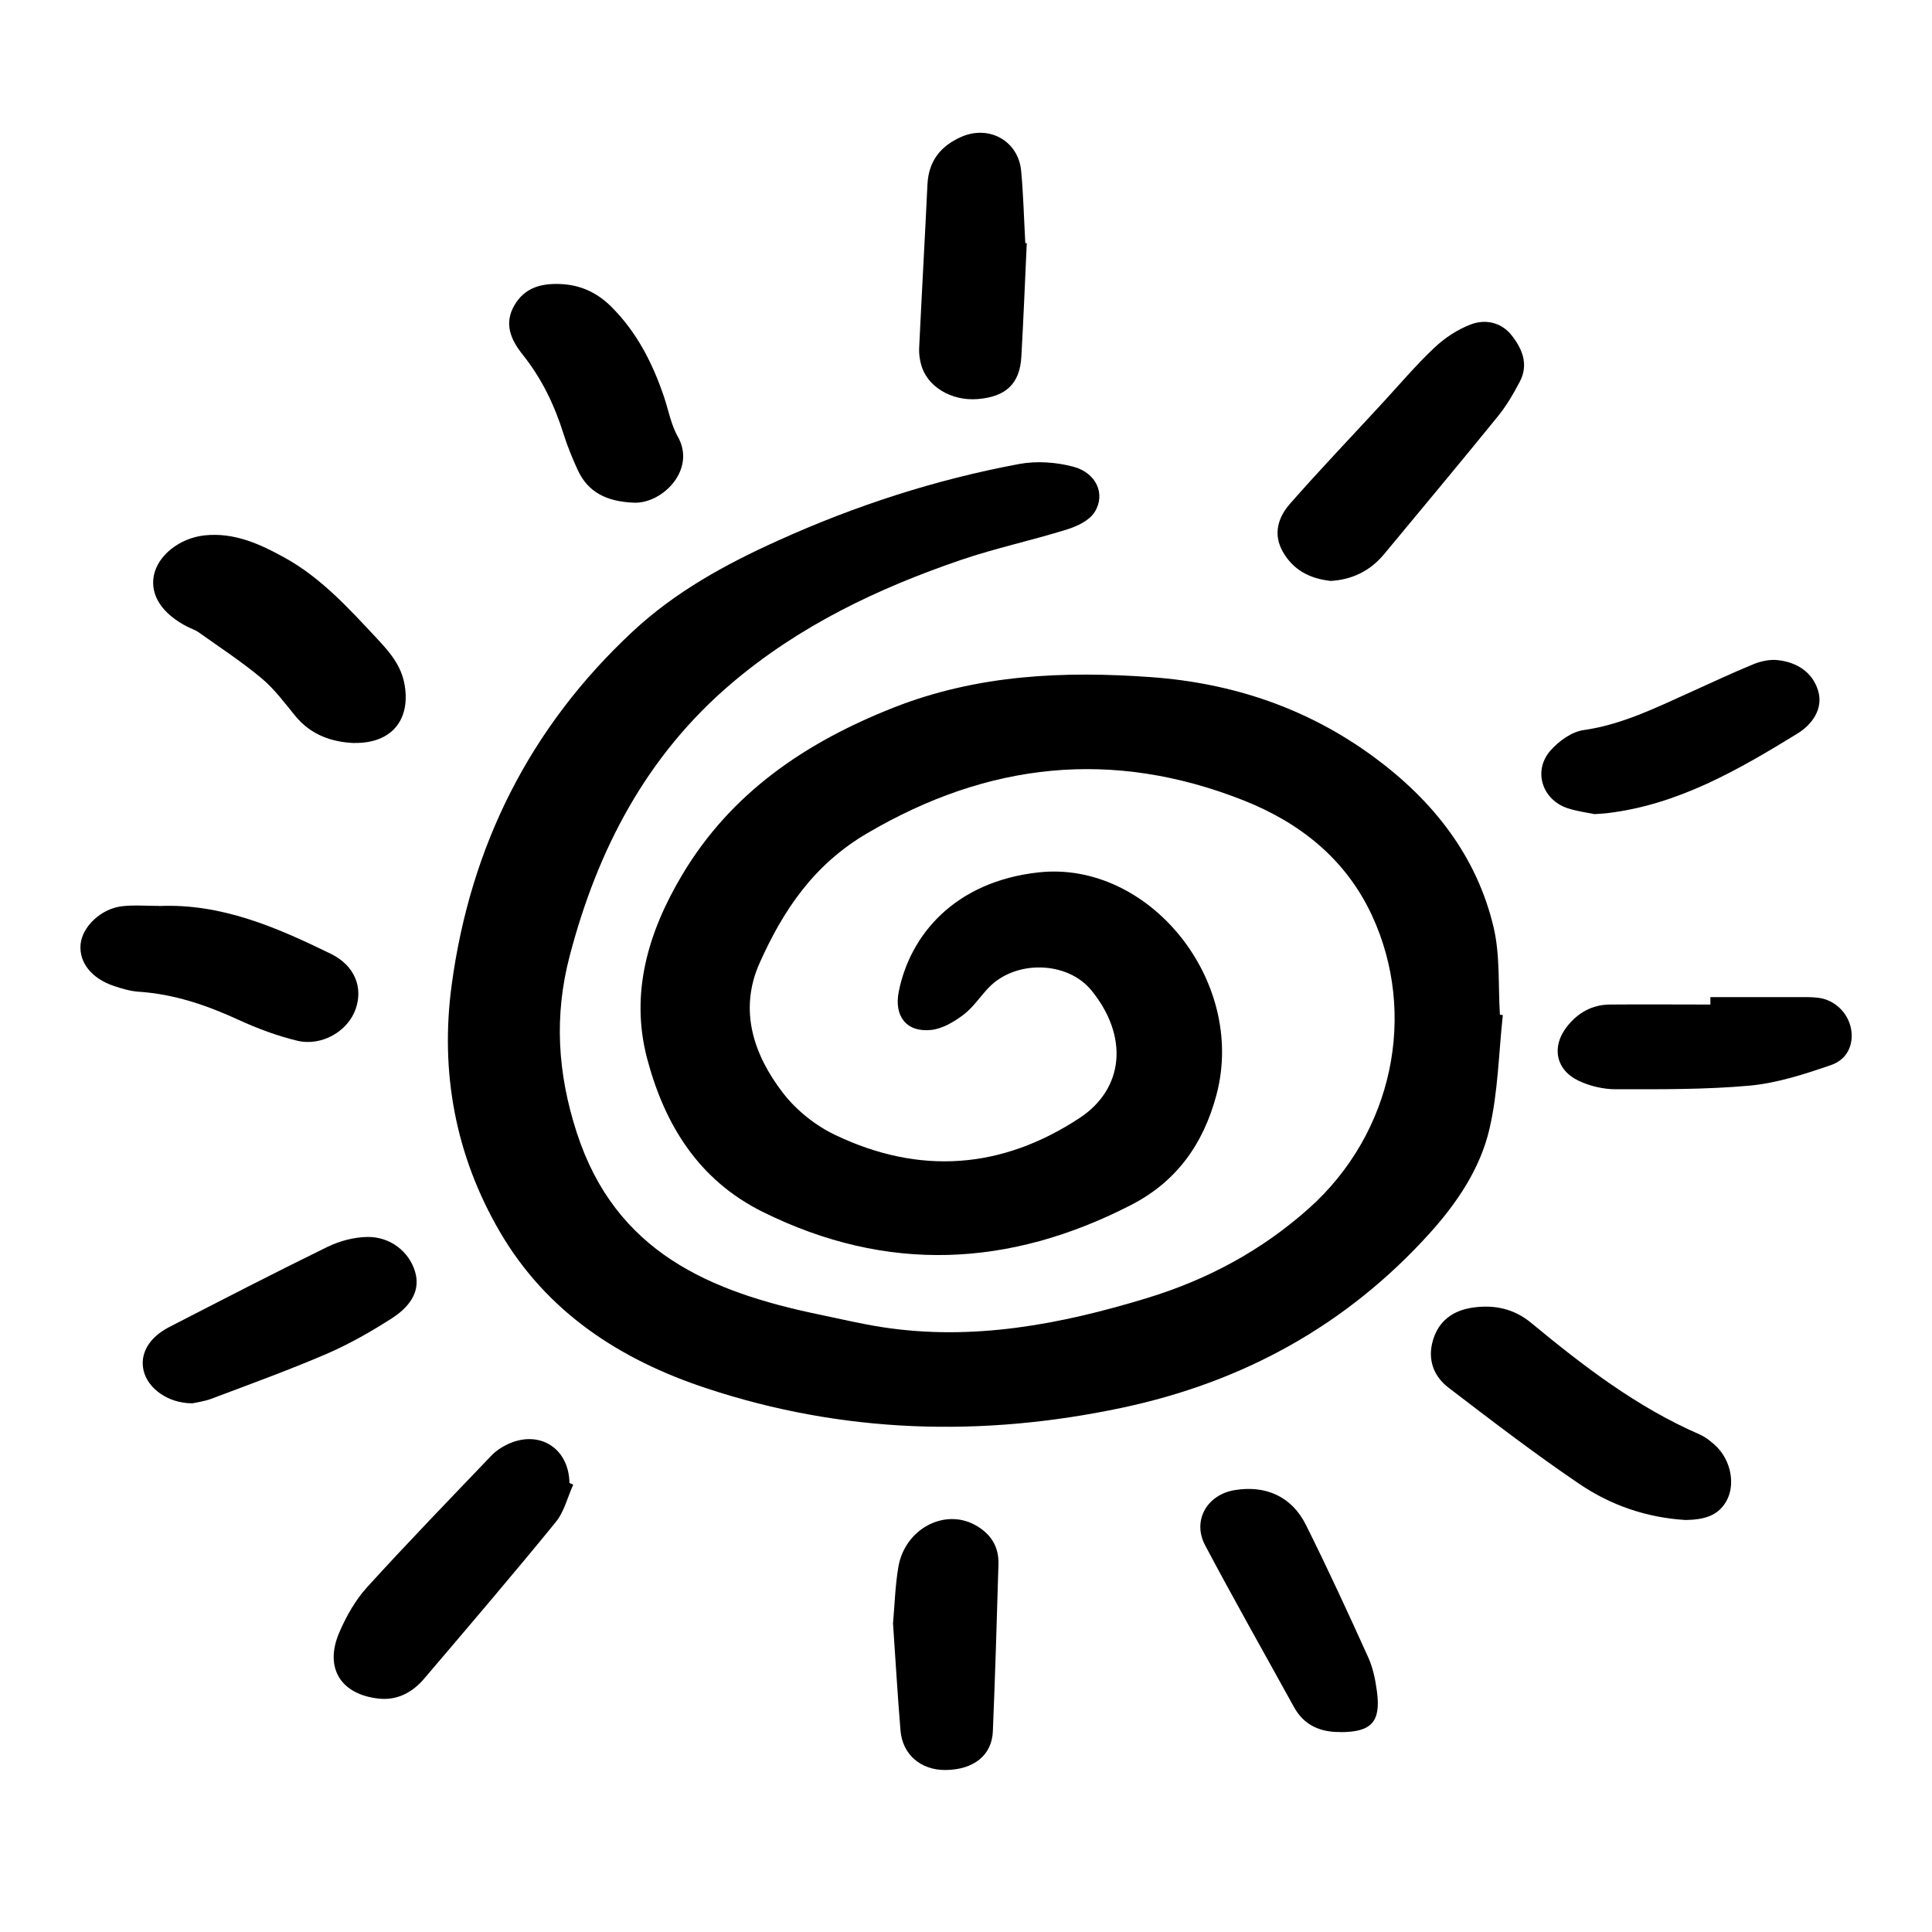
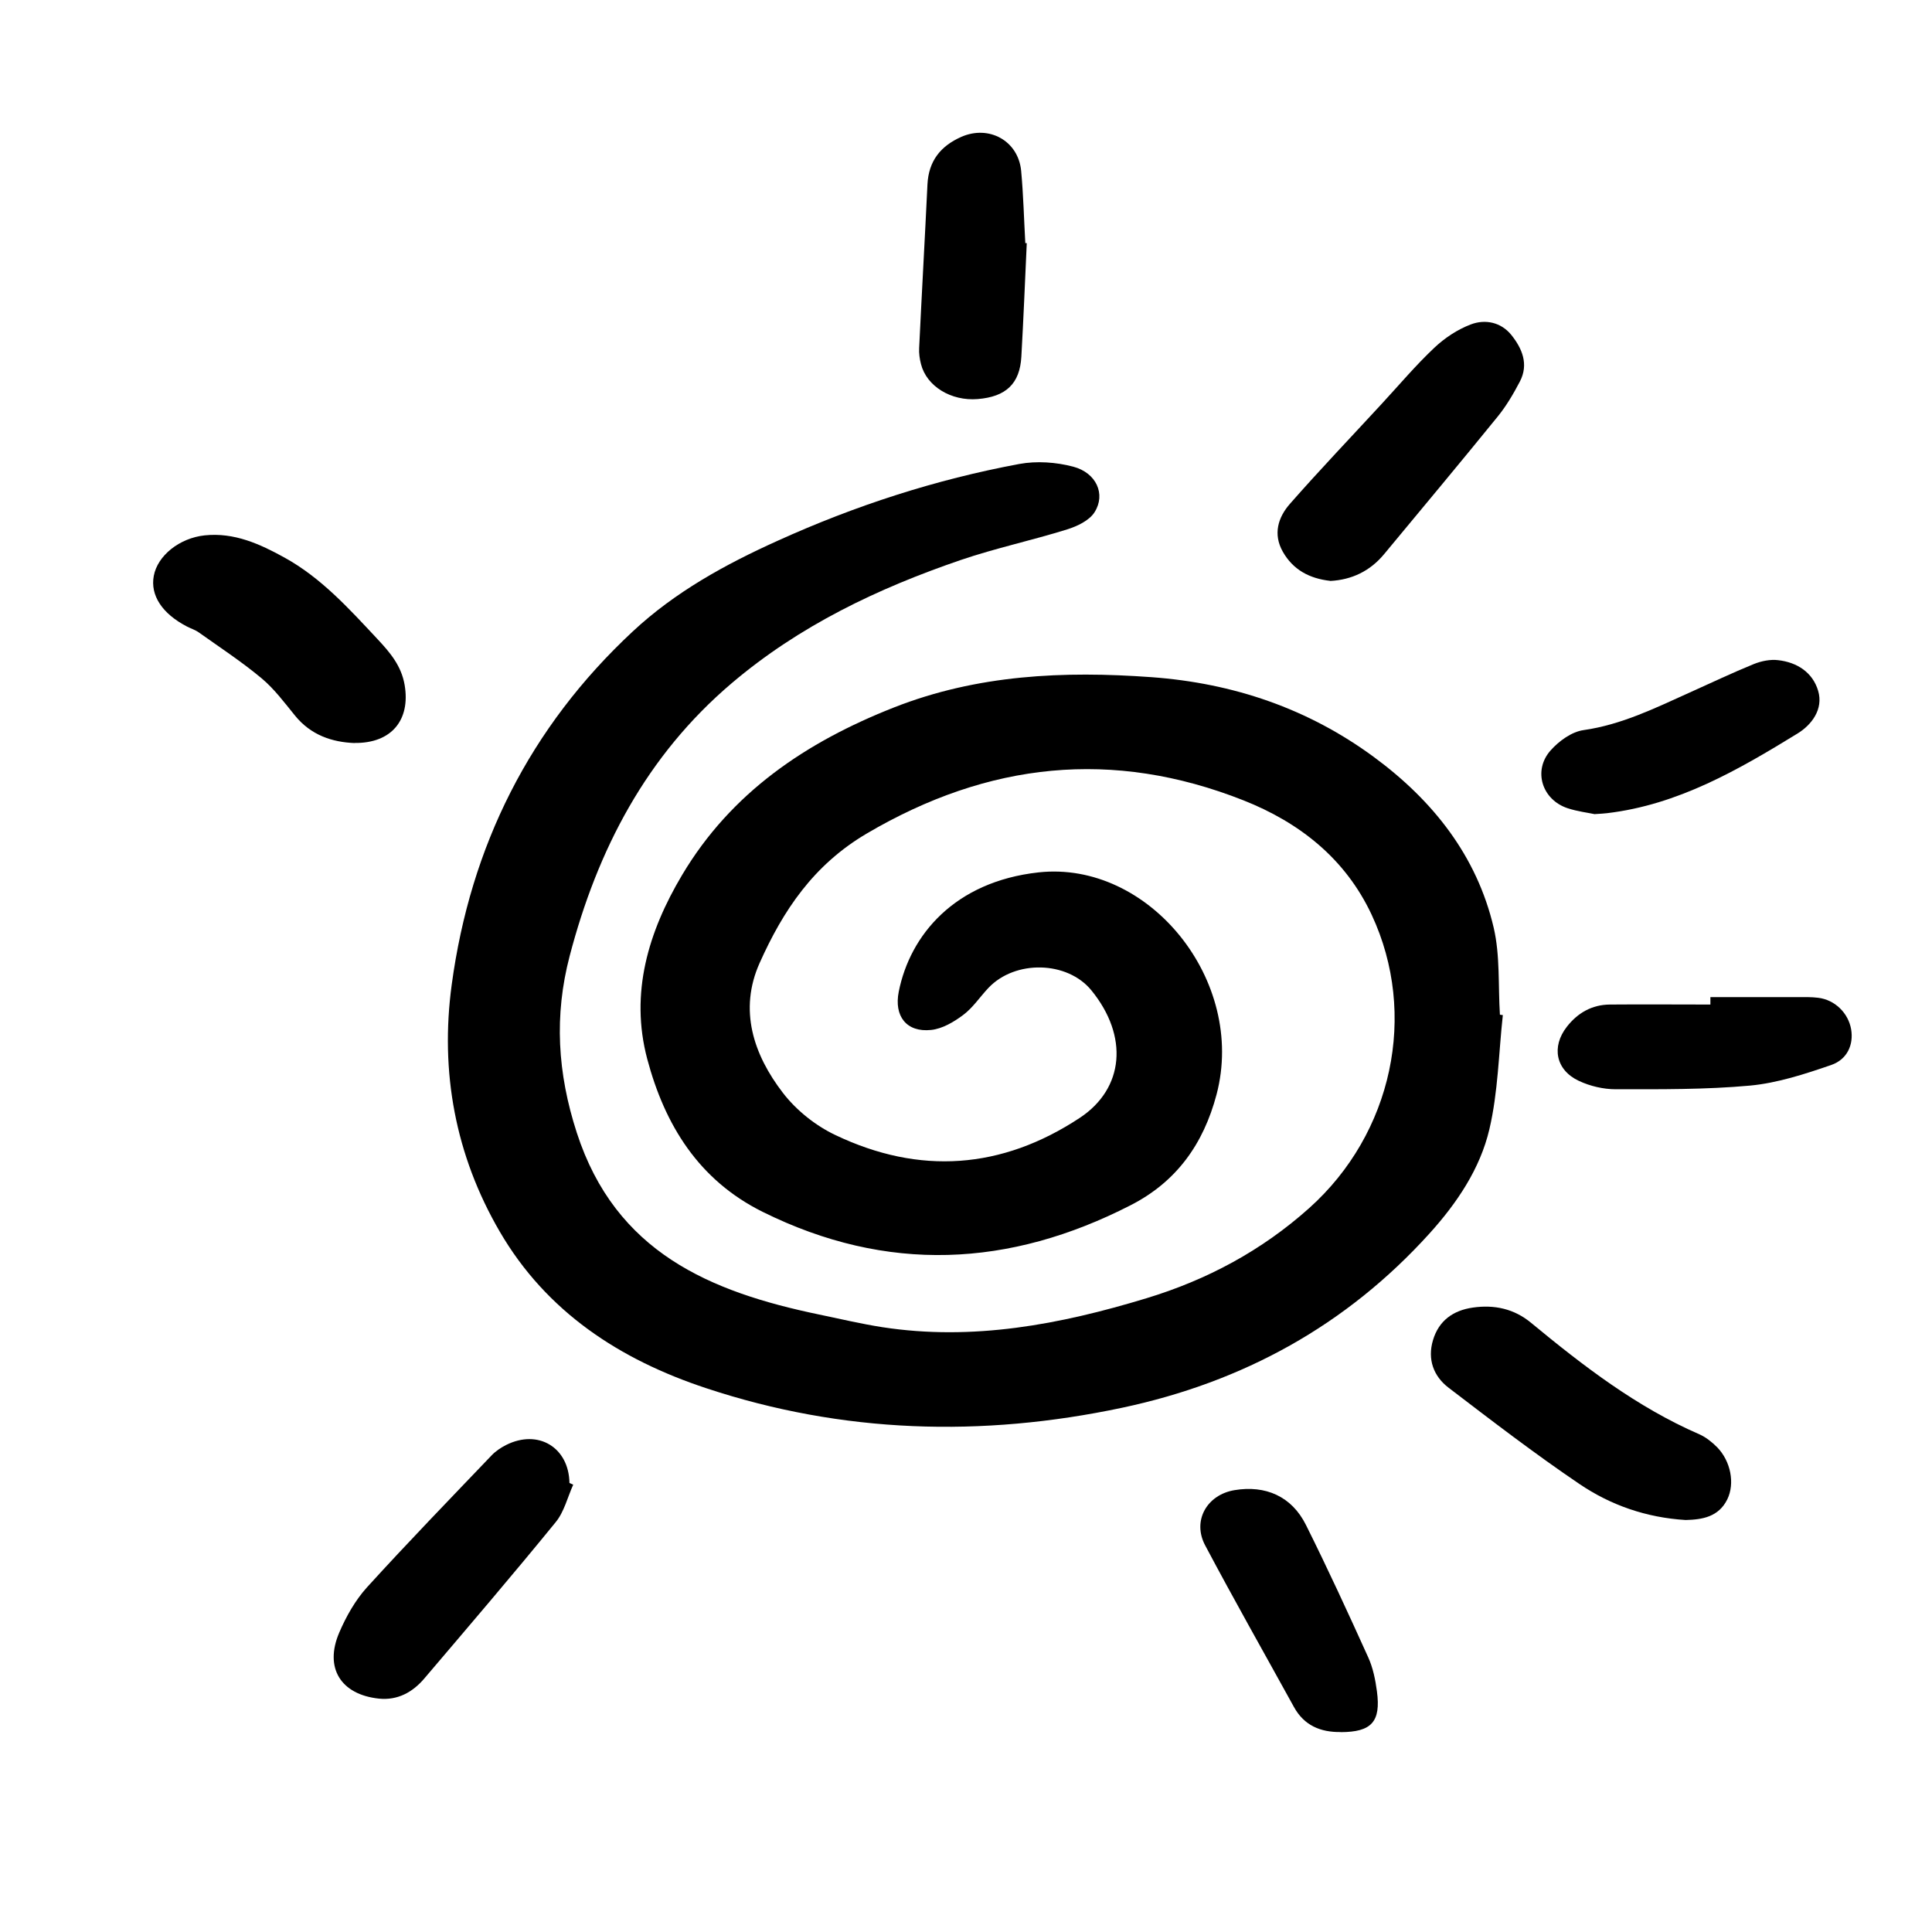
<svg xmlns="http://www.w3.org/2000/svg" id="Layer_1" viewBox="0 0 200 200">
  <path d="M155.57,105.11c-.43,3.94-.49,7.96-1.39,11.79-.96,4.1-3.37,7.66-6.2,10.79-8.61,9.52-19.3,15.38-31.82,18.04-14.54,3.08-28.93,2.66-43.07-2.03-8.92-2.95-16.51-7.88-21.36-16.21-4.6-7.9-6.19-16.54-4.97-25.55,1.94-14.35,8.08-26.65,18.75-36.58,4.39-4.09,9.56-6.93,14.99-9.38,8.03-3.64,16.36-6.34,25.02-7.95,1.79-.33,3.81-.19,5.58,.28,2.39,.63,3.39,2.85,2.21,4.71-.54,.86-1.78,1.45-2.83,1.78-3.65,1.14-7.41,1.94-11.02,3.17-8.6,2.94-16.72,6.81-23.72,12.76-8.83,7.5-13.89,17.23-16.77,28.24-1.61,6.15-1.27,12.1,.74,18.29,4.02,12.39,13.8,16.47,25.09,18.82,2.18,.45,4.35,.97,6.55,1.31,9.36,1.44,18.39-.28,27.31-2.99,6.3-1.91,11.95-4.94,16.87-9.34,8.62-7.72,11.27-20.06,6.47-30.35-2.73-5.84-7.49-9.57-13.28-11.86-13.52-5.34-26.41-3.97-39,3.44-5.52,3.25-8.66,7.98-11.08,13.39-2.18,4.86-.65,9.49,2.42,13.47,1.38,1.79,3.37,3.38,5.42,4.35,8.7,4.15,17.22,3.55,25.3-1.78,4.61-3.05,5.06-8.47,1.2-13.2-2.49-3.05-7.89-3.18-10.66-.25-.88,.93-1.6,2.04-2.6,2.79-.97,.73-2.17,1.44-3.33,1.56-2.55,.27-3.86-1.43-3.35-3.97,1.17-5.86,5.78-11.38,14.46-12.34,11.43-1.26,21.54,11.2,18.44,22.98-1.37,5.18-4.18,9.06-8.89,11.47-12.56,6.44-25.24,7.06-38.08,.7-6.66-3.3-10.16-9.03-11.97-15.84-1.81-6.82,.12-13.18,3.61-19.04,5.08-8.54,12.83-13.76,21.92-17.34,8.64-3.4,17.56-3.8,26.67-3.14,8.48,.62,16.21,3.25,23.03,8.27,6.07,4.47,10.65,10.2,12.4,17.68,.67,2.89,.45,5.99,.64,8.99,.11,.02,.22,.03,.33,.05Z" />
  <path d="M174.49,157.35c-4.08-.25-7.76-1.54-10.99-3.73-4.64-3.14-9.09-6.56-13.54-9.96-1.56-1.19-2.21-2.94-1.62-4.92,.6-2.03,2.09-3.09,4.13-3.38,2.22-.32,4.27,.12,6.03,1.58,5.4,4.46,10.93,8.72,17.42,11.54,.68,.3,1.31,.81,1.84,1.34,1.41,1.45,1.85,3.75,1.05,5.39-.9,1.83-2.61,2.1-4.3,2.14Z" />
  <path d="M137.7,60.13c-2.13-.24-3.83-1.13-4.9-3.01-1.04-1.83-.49-3.57,.73-4.96,3.09-3.52,6.33-6.91,9.51-10.36,1.8-1.95,3.51-3.98,5.44-5.8,1.08-1.02,2.41-1.9,3.79-2.42,1.48-.56,3.11-.23,4.18,1.09,1.12,1.4,1.82,3.03,.89,4.82-.66,1.26-1.39,2.51-2.28,3.61-3.89,4.79-7.85,9.53-11.79,14.28-1.45,1.74-3.33,2.64-5.56,2.76Z" />
  <path d="M59.34,153.69c-.59,1.31-.94,2.82-1.82,3.89-4.45,5.46-9.03,10.81-13.59,16.17-1.21,1.43-2.77,2.29-4.71,2.09-3.95-.42-5.67-3.19-4.1-6.84,.71-1.66,1.66-3.34,2.86-4.67,4.22-4.64,8.59-9.15,12.92-13.68,.41-.43,.95-.79,1.48-1.06,3.33-1.68,6.51,.24,6.57,3.93,.13,.06,.25,.11,.38,.17Z" />
  <path d="M36.7,76.92c-2.31-.09-4.51-.81-6.16-2.84-1.09-1.34-2.15-2.77-3.47-3.87-2.06-1.72-4.31-3.19-6.5-4.75-.37-.26-.83-.4-1.23-.61-2.56-1.33-3.8-3.23-3.42-5.24,.39-2.09,2.65-3.91,5.27-4.19,3.05-.32,5.71,.89,8.26,2.3,3.81,2.1,6.69,5.3,9.62,8.43,1.31,1.4,2.48,2.77,2.82,4.77,.61,3.61-1.36,6.04-5.19,5.99Z" />
  <path d="M106.29,25.18c-.18,3.92-.34,7.84-.56,11.75-.16,2.79-1.59,4.14-4.51,4.38-2.76,.23-5.3-1.32-5.88-3.62-.14-.54-.22-1.11-.19-1.66,.27-5.65,.59-11.29,.86-16.94,.12-2.4,1.33-3.96,3.5-4.92,2.86-1.26,5.9,.39,6.2,3.52,.23,2.49,.29,4.99,.43,7.48h.15Z" />
-   <path d="M19.88,145.27c-2.49-.01-4.57-1.53-5.01-3.37-.42-1.74,.54-3.44,2.64-4.52,5.44-2.8,10.88-5.61,16.38-8.3,1.25-.61,2.72-1,4.1-1.03,2.42-.05,4.37,1.53,4.98,3.6,.51,1.73-.18,3.39-2.42,4.83-2.14,1.37-4.38,2.65-6.71,3.66-3.93,1.69-7.96,3.15-11.96,4.66-.75,.28-1.58,.38-2.01,.48Z" />
-   <path d="M16.48,93.79c6.45-.28,12.16,2.21,17.77,4.95,2.47,1.21,3.35,3.46,2.57,5.71-.8,2.3-3.51,3.9-6.07,3.28-2.07-.5-4.1-1.26-6.04-2.15-3.32-1.53-6.71-2.68-10.39-2.92-.85-.06-1.71-.32-2.52-.59-2.33-.78-3.62-2.43-3.46-4.3,.16-1.83,2.12-3.72,4.32-3.96,1.26-.14,2.55-.03,3.82-.03Z" />
+   <path d="M16.48,93.79Z" />
  <path d="M138.79,179.3c-2.09,.03-3.79-.68-4.84-2.59-3.07-5.57-6.21-11.11-9.19-16.73-1.36-2.55,.17-5.24,3.03-5.72,3.23-.54,5.93,.65,7.4,3.6,2.25,4.51,4.36,9.09,6.44,13.69,.5,1.09,.75,2.34,.91,3.54,.42,3.15-.56,4.21-3.74,4.22Z" />
  <path d="M165.03,84.27c-.66-.14-1.73-.27-2.74-.6-2.66-.87-3.63-3.9-1.77-5.99,.86-.97,2.18-1.93,3.41-2.1,3.93-.56,7.39-2.27,10.92-3.86,2.23-1,4.45-2.06,6.71-2.98,.77-.31,1.7-.5,2.51-.4,1.96,.22,3.57,1.26,4.14,3.16,.58,1.93-.7,3.55-2.11,4.42-6.14,3.77-12.38,7.39-19.74,8.26-.3,.04-.61,.05-1.33,.1Z" />
  <path d="M177.06,103.22c3.01,0,6.01,0,9.02,0,.71,0,1.43-.02,2.14,.07,1.73,.21,3.12,1.58,3.41,3.27,.26,1.55-.37,3.1-2.07,3.69-2.73,.94-5.55,1.86-8.39,2.13-4.61,.42-9.27,.38-13.9,.38-1.28,0-2.66-.32-3.83-.87-2.39-1.12-2.86-3.53-1.24-5.6,1.12-1.44,2.61-2.29,4.46-2.3,3.47-.03,6.93,0,10.4,0v-.74Z" />
-   <path d="M65.69,52.04c-2.86-.1-4.83-1.06-5.9-3.42-.55-1.2-1.05-2.43-1.45-3.69-.94-3-2.27-5.77-4.25-8.24-1.19-1.5-1.95-3.16-.85-5.07,1.05-1.82,2.73-2.29,4.7-2.22,2.1,.07,3.85,.87,5.32,2.33,2.67,2.65,4.32,5.9,5.5,9.42,.45,1.35,.71,2.82,1.4,4.04,1.94,3.41-1.55,6.92-4.48,6.85Z" />
-   <path d="M92.45,167.98c.16-1.73,.21-3.78,.55-5.78,.67-3.9,4.72-6.07,7.91-4.35,1.63,.88,2.51,2.23,2.45,4.09-.17,5.76-.34,11.53-.58,17.29-.1,2.48-1.99,3.97-4.88,4-2.56,.03-4.47-1.58-4.68-4.08-.3-3.61-.51-7.23-.78-11.17Z" />
</svg>